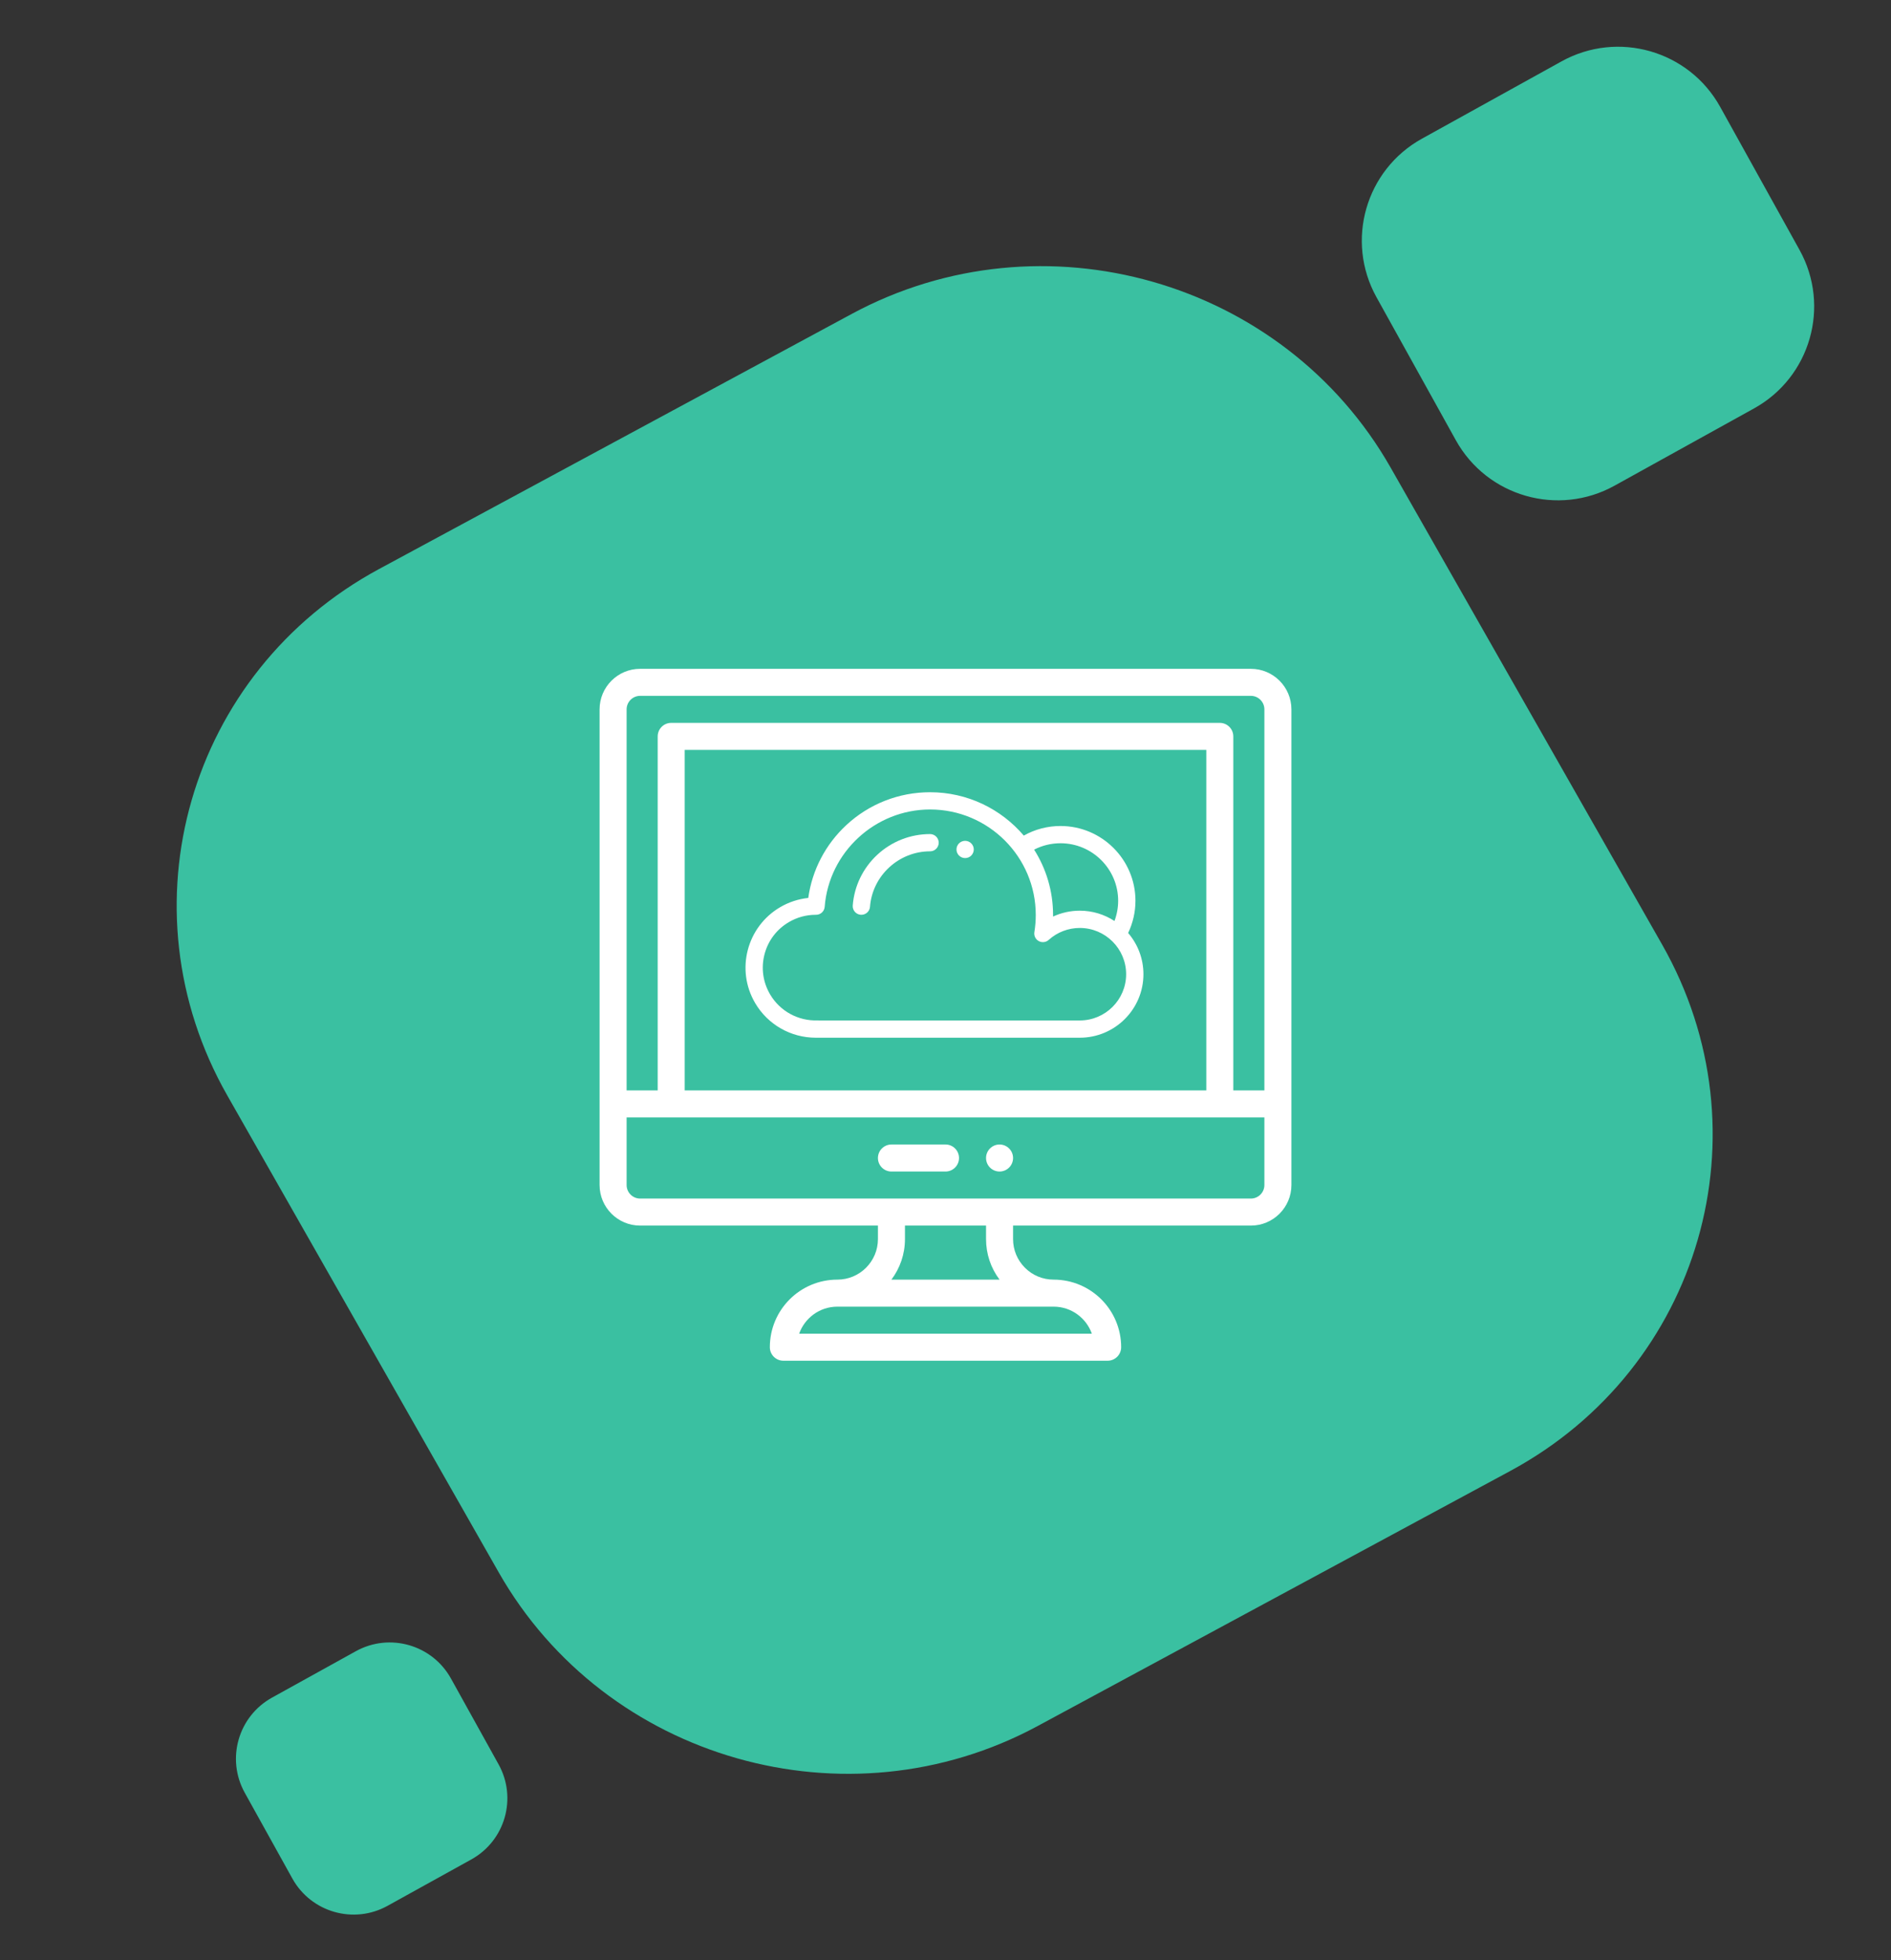
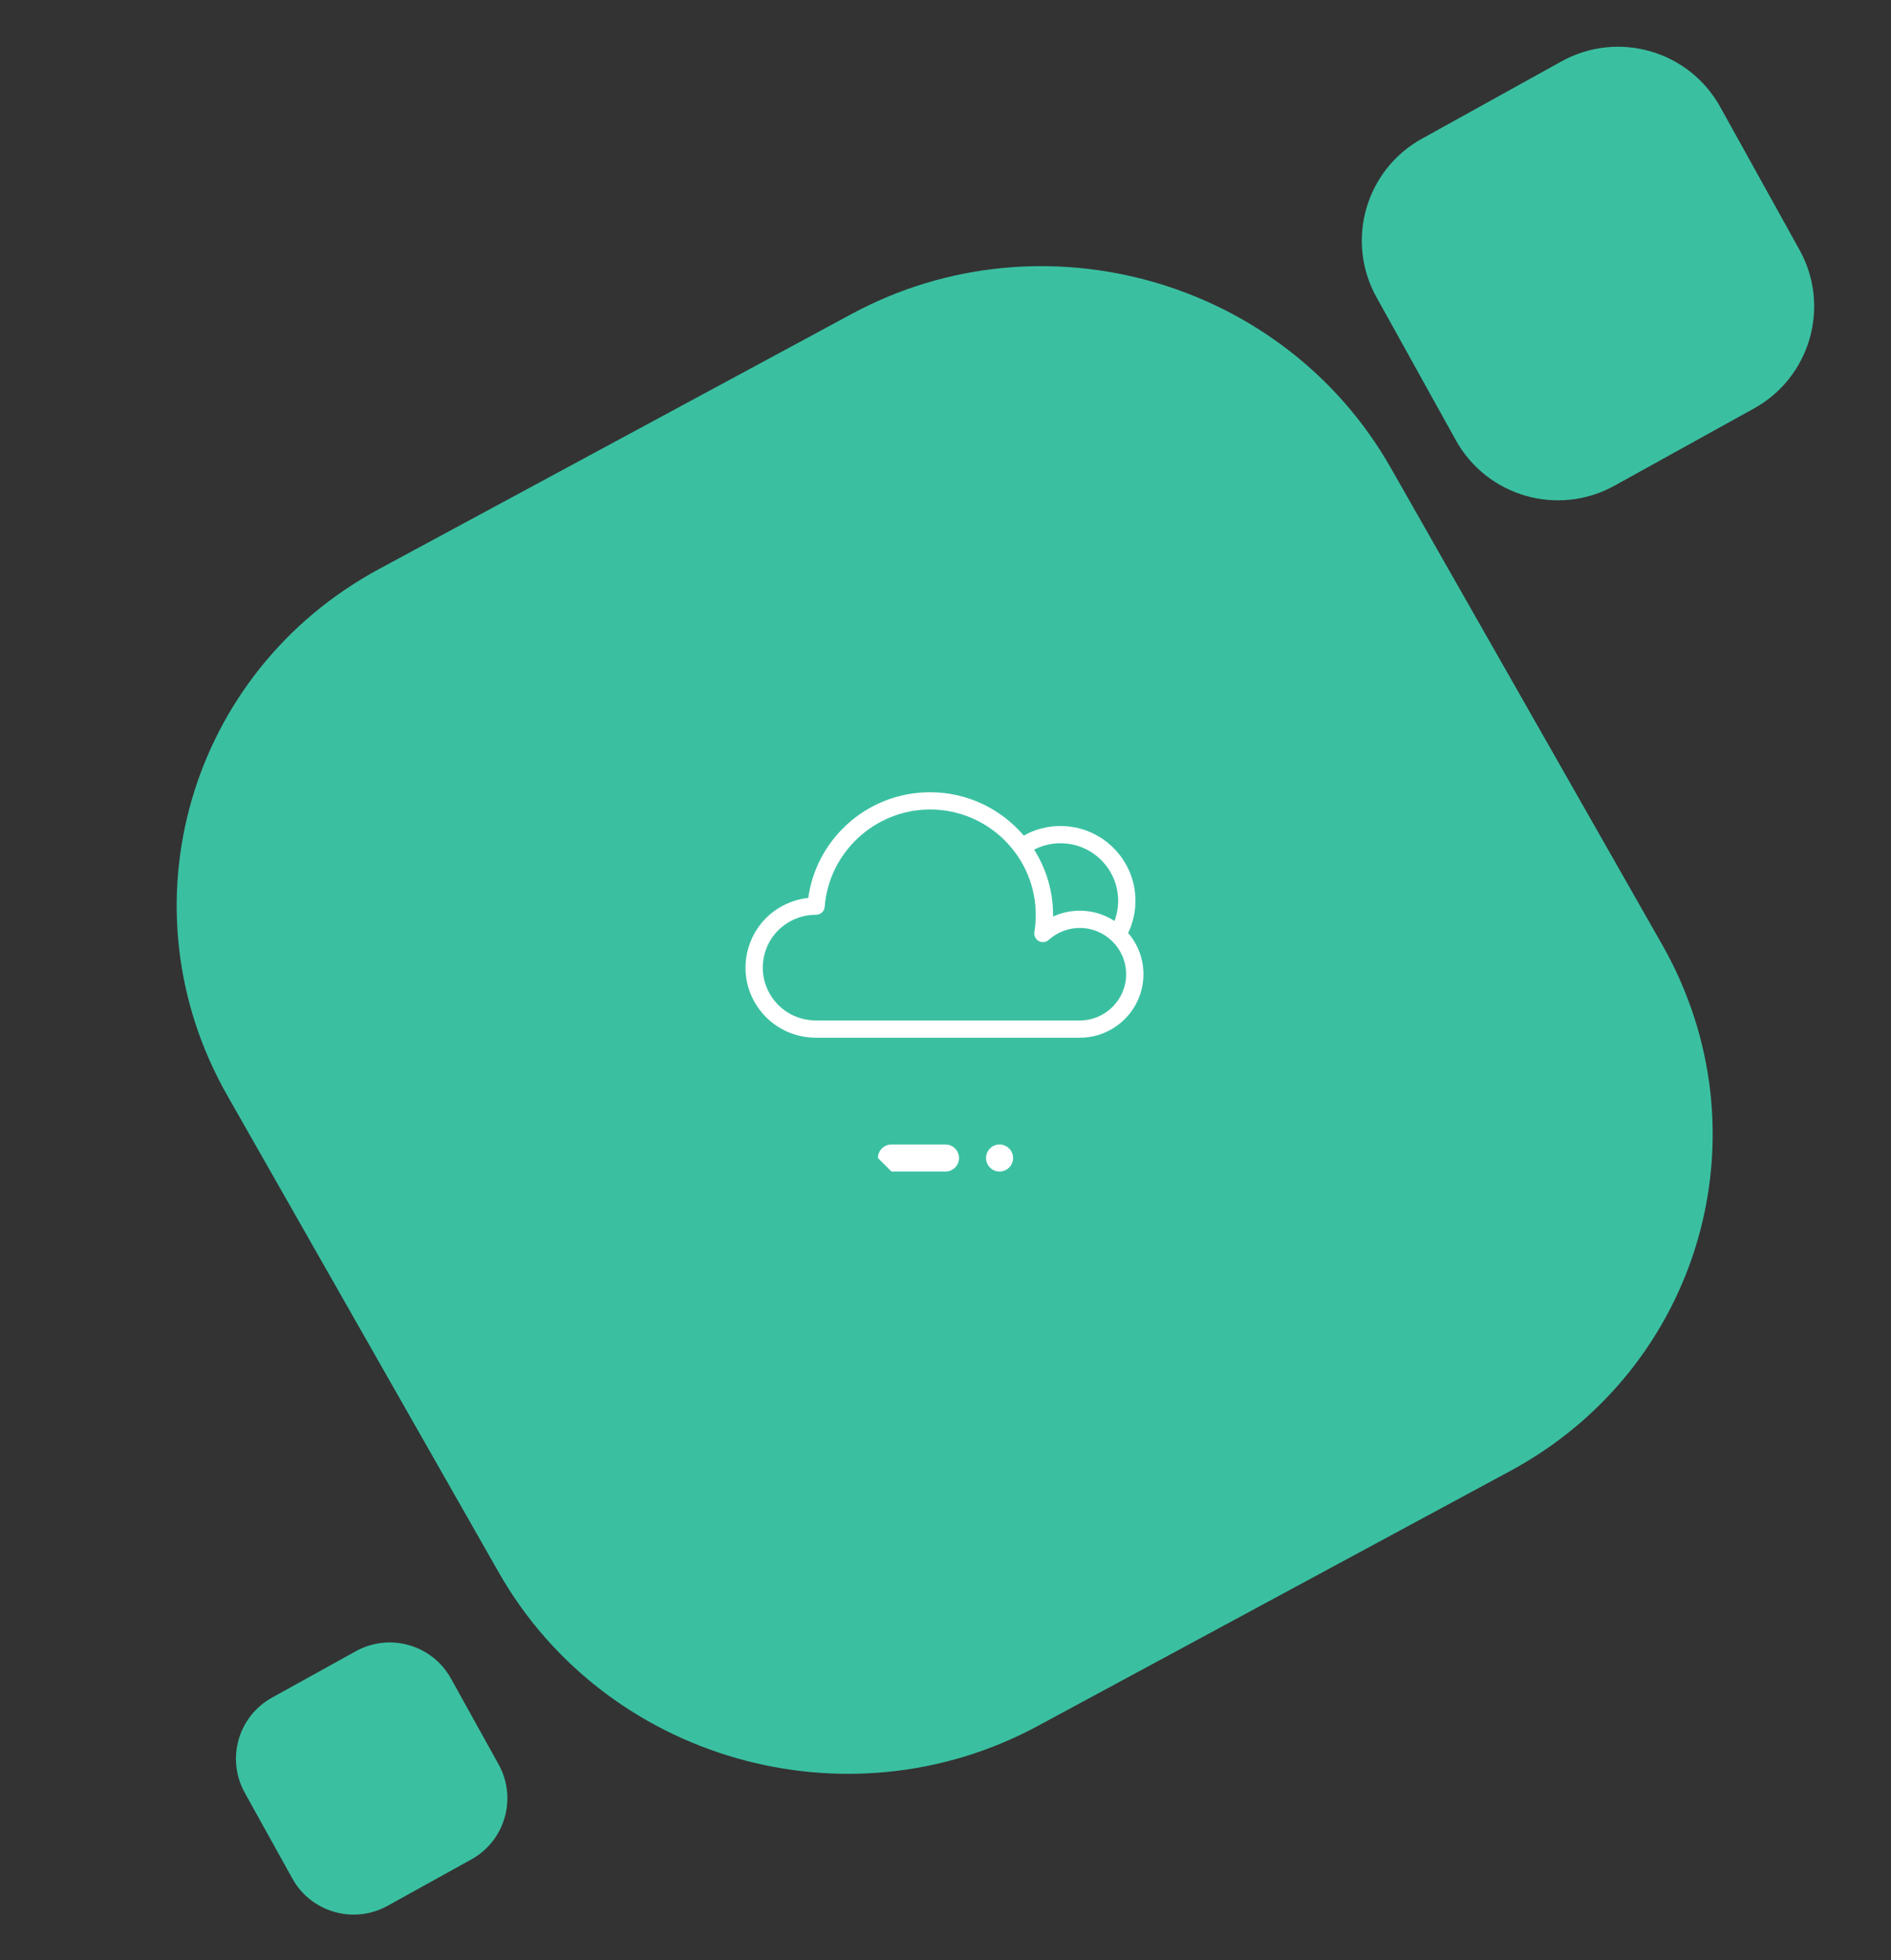
<svg xmlns="http://www.w3.org/2000/svg" width="82" height="85" viewBox="0 0 82 85" fill="none">
  <rect x="0" y="0" width="82" height="85" fill="#333333" stroke="none" />
  <path fill-rule="evenodd" clip-rule="evenodd" d="M16.442 24.67L36.931 13.613C45.203 9.149 55.668 12.132 60.303 20.276L72.073 40.953C76.709 49.097 73.76 59.318 65.487 63.782L44.998 74.839C36.726 79.303 26.262 76.32 21.626 68.177L9.856 47.499C5.22 39.355 8.169 29.134 16.442 24.67Z" fill="#3AC0A1" />
  <path fill-rule="evenodd" clip-rule="evenodd" d="M61.66 6.013L67.713 2.661C70.157 1.308 73.237 2.191 74.592 4.633L78.033 10.835C79.388 13.278 78.506 16.355 76.062 17.708L70.009 21.06C67.565 22.413 64.485 21.53 63.13 19.088L59.688 12.886C58.333 10.444 59.216 7.366 61.66 6.013Z" fill="#3AC0A1" />
  <path fill-rule="evenodd" clip-rule="evenodd" d="M11.796 73.608L15.428 71.597C16.894 70.785 18.742 71.314 19.555 72.78L21.62 76.501C22.433 77.967 21.904 79.813 20.437 80.625L16.805 82.636C15.339 83.448 13.491 82.918 12.678 81.453L10.613 77.732C9.8 76.266 10.329 74.42 11.796 73.608Z" fill="#3AC0A1" />
-   <path fill-rule="evenodd" clip-rule="evenodd" d="M40.331 36.165C39.478 36.165 38.665 36.484 38.04 37.064C37.42 37.641 37.042 38.421 36.978 39.262C36.962 39.468 37.117 39.648 37.323 39.664C37.333 39.665 37.343 39.665 37.352 39.665C37.546 39.665 37.711 39.516 37.726 39.319C37.829 37.97 38.973 36.913 40.331 36.913C40.538 36.913 40.706 36.746 40.706 36.539C40.706 36.333 40.538 36.165 40.331 36.165Z" fill="white" />
-   <path fill-rule="evenodd" clip-rule="evenodd" d="M42.116 36.568C42.047 36.498 41.95 36.458 41.851 36.458C41.753 36.458 41.656 36.498 41.586 36.568C41.516 36.637 41.476 36.734 41.476 36.832C41.476 36.931 41.516 37.027 41.586 37.097C41.656 37.167 41.753 37.206 41.851 37.206C41.95 37.206 42.047 37.167 42.116 37.097C42.186 37.027 42.226 36.931 42.226 36.832C42.226 36.734 42.186 36.637 42.116 36.568Z" fill="white" />
  <path fill-rule="evenodd" clip-rule="evenodd" d="M49.237 39.058C49.237 39.541 49.127 40.02 48.92 40.454C49.333 40.935 49.583 41.559 49.583 42.242C49.583 43.76 48.345 44.995 46.823 44.995H41.476C41.473 44.995 41.469 44.995 41.464 44.995H35.479C35.47 44.995 35.461 44.995 35.453 44.994C35.426 44.995 35.4 44.995 35.374 44.995C34.294 44.995 33.295 44.428 32.746 43.493C31.896 42.048 32.384 40.182 33.833 39.334C34.206 39.115 34.622 38.979 35.049 38.934C35.217 37.726 35.795 36.615 36.699 35.776C37.688 34.857 38.978 34.351 40.331 34.351C41.958 34.351 43.416 35.082 44.395 36.231C44.88 35.958 45.425 35.815 45.987 35.815C47.779 35.815 49.237 37.27 49.237 39.058ZM41.486 44.247C41.483 44.247 41.48 44.247 41.476 44.247H35.517C35.5 44.245 35.482 44.245 35.464 44.245C34.616 44.278 33.822 43.845 33.393 43.115C33.083 42.587 32.997 41.97 33.152 41.378C33.306 40.786 33.683 40.289 34.212 39.98C34.564 39.774 34.964 39.665 35.371 39.665L35.388 39.665C35.584 39.665 35.746 39.515 35.761 39.32C35.943 36.953 37.95 35.099 40.331 35.099C42.858 35.099 44.914 37.151 44.914 39.673C44.914 39.921 44.894 40.171 44.854 40.416C44.828 40.573 44.905 40.729 45.044 40.805C45.184 40.881 45.357 40.861 45.475 40.754C45.845 40.42 46.324 40.236 46.823 40.236C47.931 40.236 48.833 41.136 48.833 42.242C48.833 43.347 47.931 44.247 46.823 44.247H41.486ZM46.823 39.487C47.378 39.487 47.894 39.652 48.327 39.934C48.432 39.655 48.487 39.357 48.487 39.058C48.487 37.682 47.365 36.563 45.987 36.563C45.586 36.563 45.196 36.658 44.843 36.84C45.363 37.661 45.664 38.632 45.664 39.673C45.664 39.696 45.664 39.719 45.664 39.742C46.024 39.575 46.419 39.487 46.823 39.487Z" fill="white" />
  <path fill-rule="evenodd" clip-rule="evenodd" d="M43.344 50.797C43.667 50.797 43.93 50.534 43.93 50.211C43.93 49.888 43.667 49.625 43.344 49.625C43.02 49.625 42.758 49.888 42.758 50.211C42.758 50.534 43.02 50.797 43.344 50.797Z" fill="white" />
-   <path fill-rule="evenodd" clip-rule="evenodd" d="M27.758 29H54.242C55.212 29 56 29.788 56 30.758V51.383C56 52.352 55.212 53.141 54.242 53.141H43.93V53.727C43.93 54.196 44.113 54.637 44.445 54.969C44.777 55.301 45.218 55.484 45.688 55.484C47.306 55.484 48.617 56.796 48.617 58.414C48.617 58.738 48.355 59 48.031 59H33.969C33.645 59 33.383 58.738 33.383 58.414C33.383 56.795 34.694 55.484 36.312 55.484C37.282 55.484 38.07 54.696 38.07 53.727V53.141H27.758C26.788 53.141 26 52.352 26 51.383V30.758C26 29.788 26.788 29 27.758 29ZM47.346 57.828C47.11 57.161 46.468 56.656 45.688 56.656H36.312C35.532 56.656 34.89 57.161 34.654 57.828H47.346ZM43.344 55.484H38.655C39.023 54.994 39.242 54.386 39.242 53.727V53.141H42.758V53.727C42.758 54.369 42.964 54.98 43.344 55.484ZM54.242 51.969C54.565 51.969 54.828 51.706 54.828 51.383V48.453H27.172V51.383C27.172 51.706 27.435 51.969 27.758 51.969H54.242ZM29.691 47.281V32.516H52.309V47.281H29.691ZM53.48 47.281H54.828V30.758C54.828 30.435 54.565 30.172 54.242 30.172H27.758C27.435 30.172 27.172 30.435 27.172 30.758V47.281H28.52V31.93C28.52 31.606 28.782 31.344 29.105 31.344H52.895C53.218 31.344 53.48 31.606 53.48 31.93V47.281Z" fill="white" />
-   <path fill-rule="evenodd" clip-rule="evenodd" d="M38.656 50.797H41C41.324 50.797 41.586 50.535 41.586 50.211C41.586 49.887 41.324 49.625 41 49.625H38.656C38.333 49.625 38.07 49.887 38.07 50.211C38.07 50.535 38.333 50.797 38.656 50.797Z" fill="white" />
+   <path fill-rule="evenodd" clip-rule="evenodd" d="M38.656 50.797H41C41.324 50.797 41.586 50.535 41.586 50.211C41.586 49.887 41.324 49.625 41 49.625H38.656C38.333 49.625 38.07 49.887 38.07 50.211Z" fill="white" />
</svg>